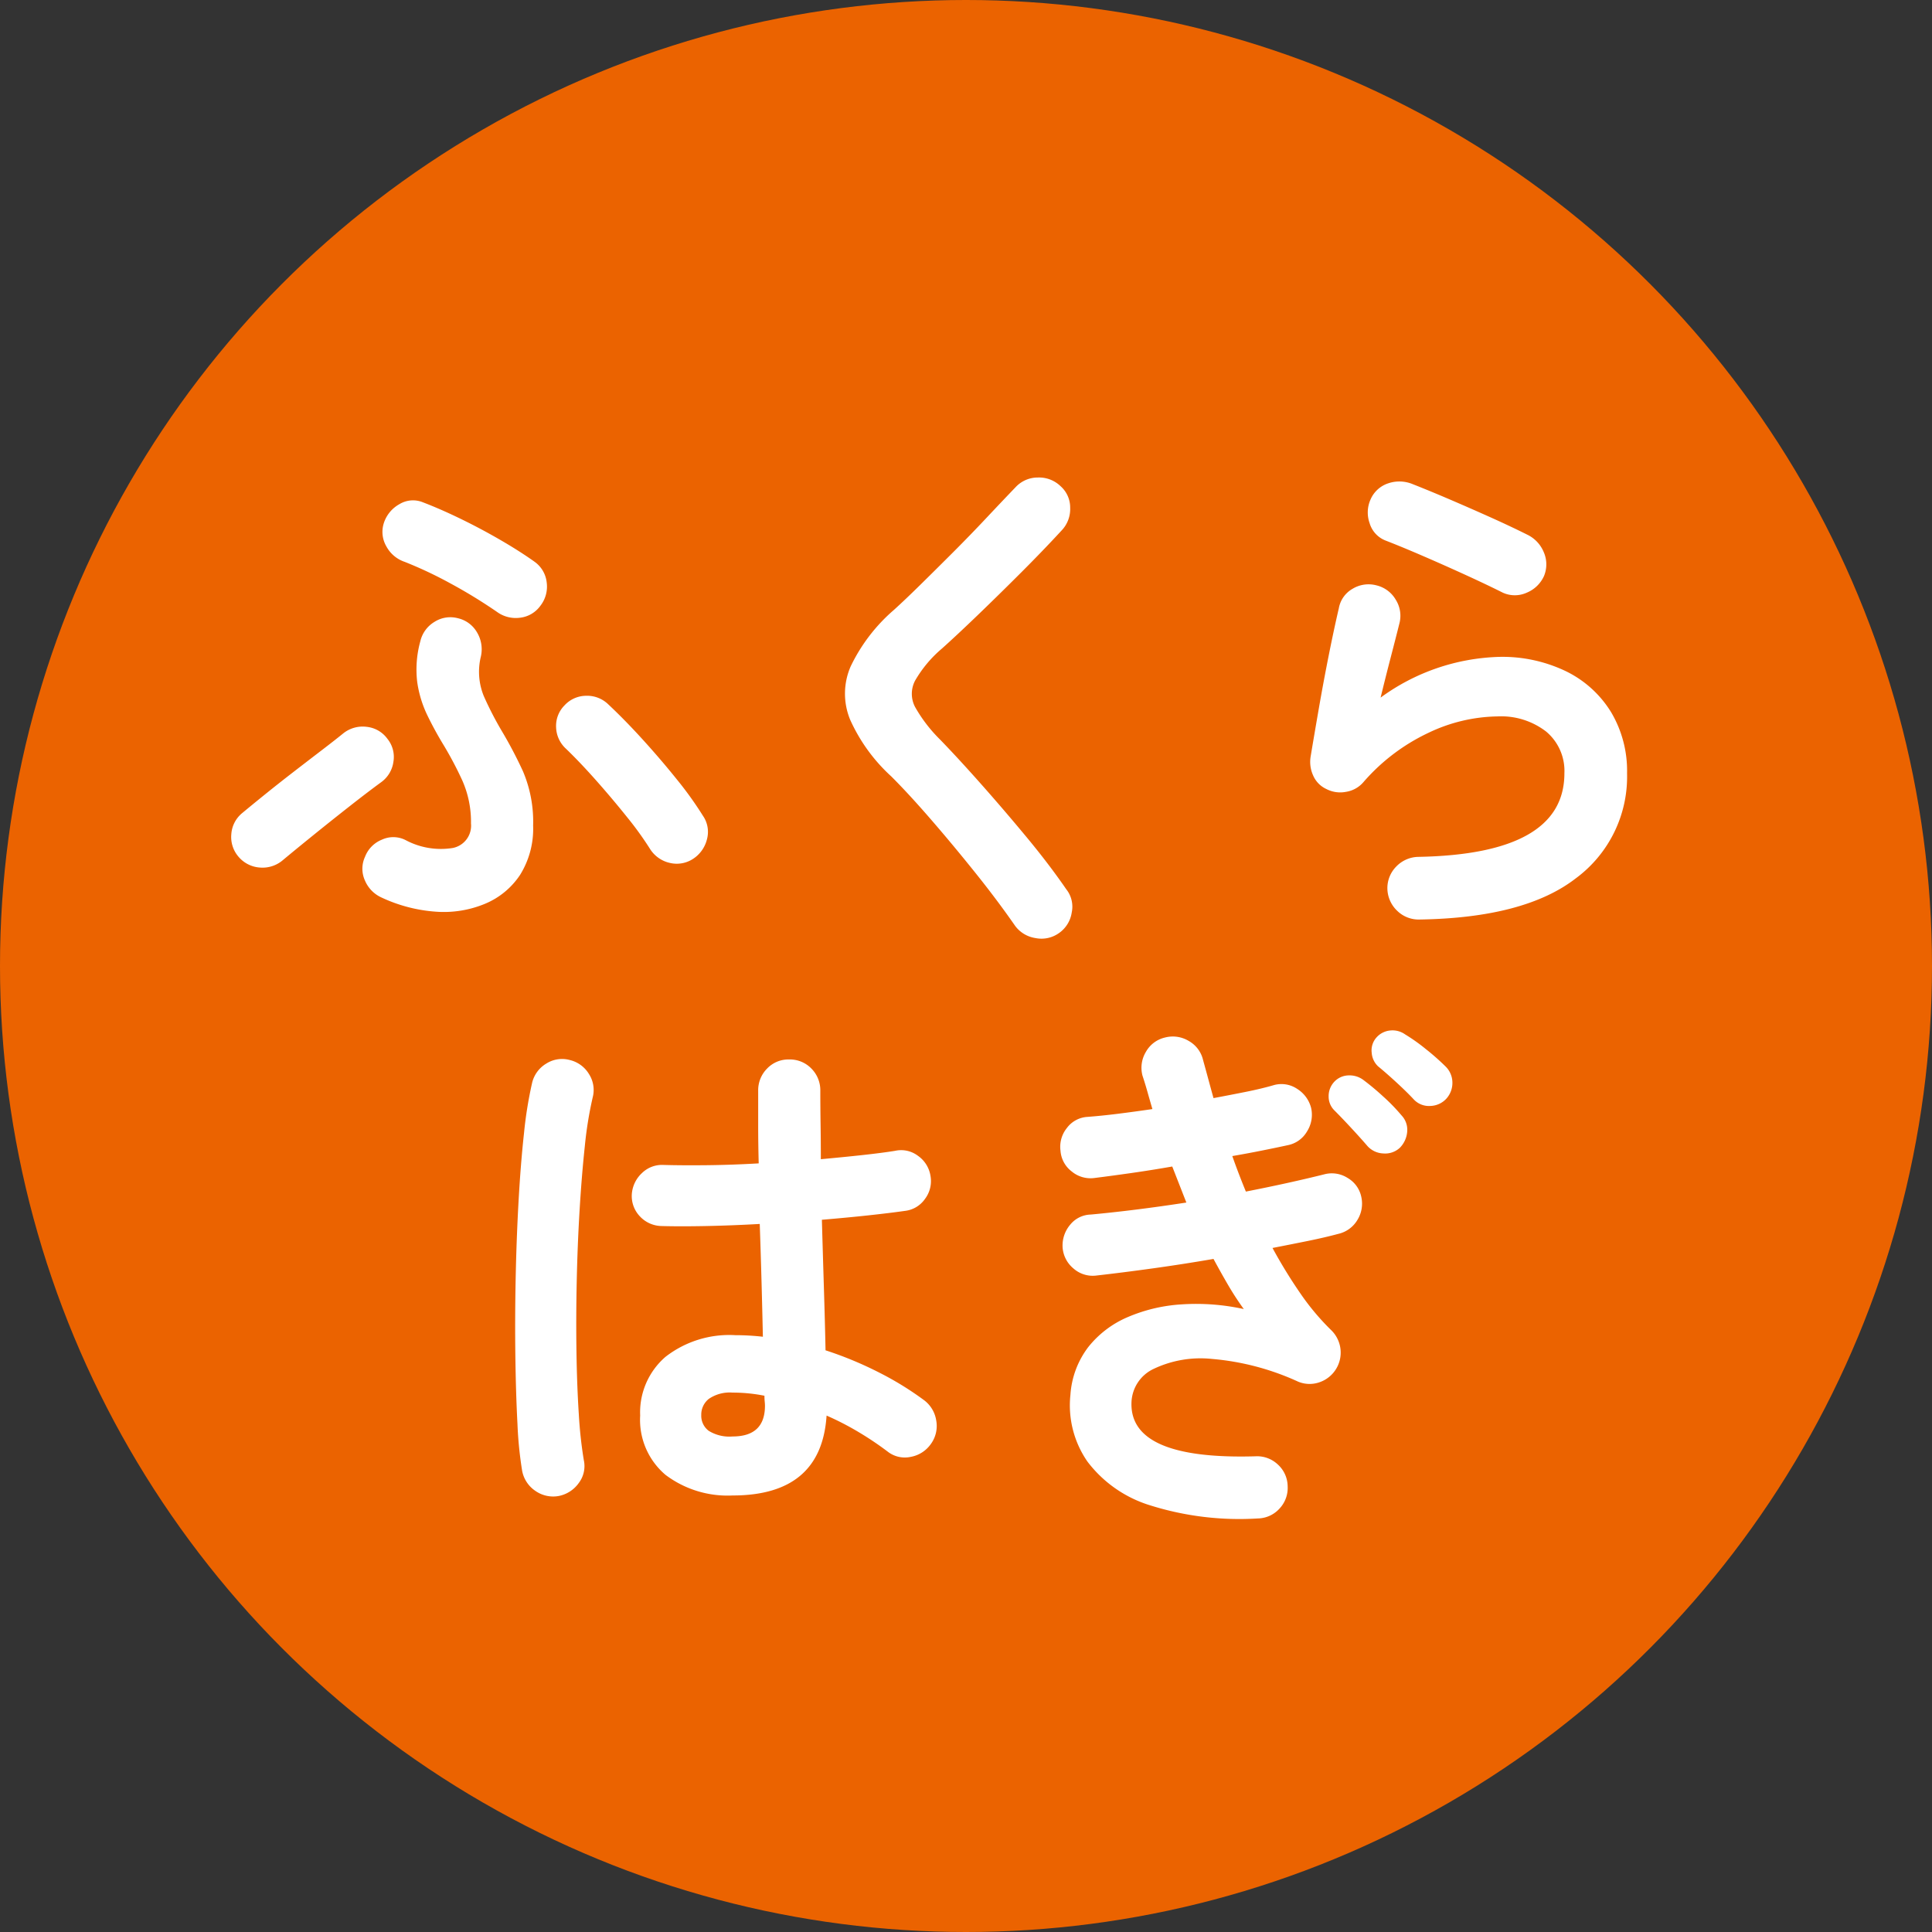
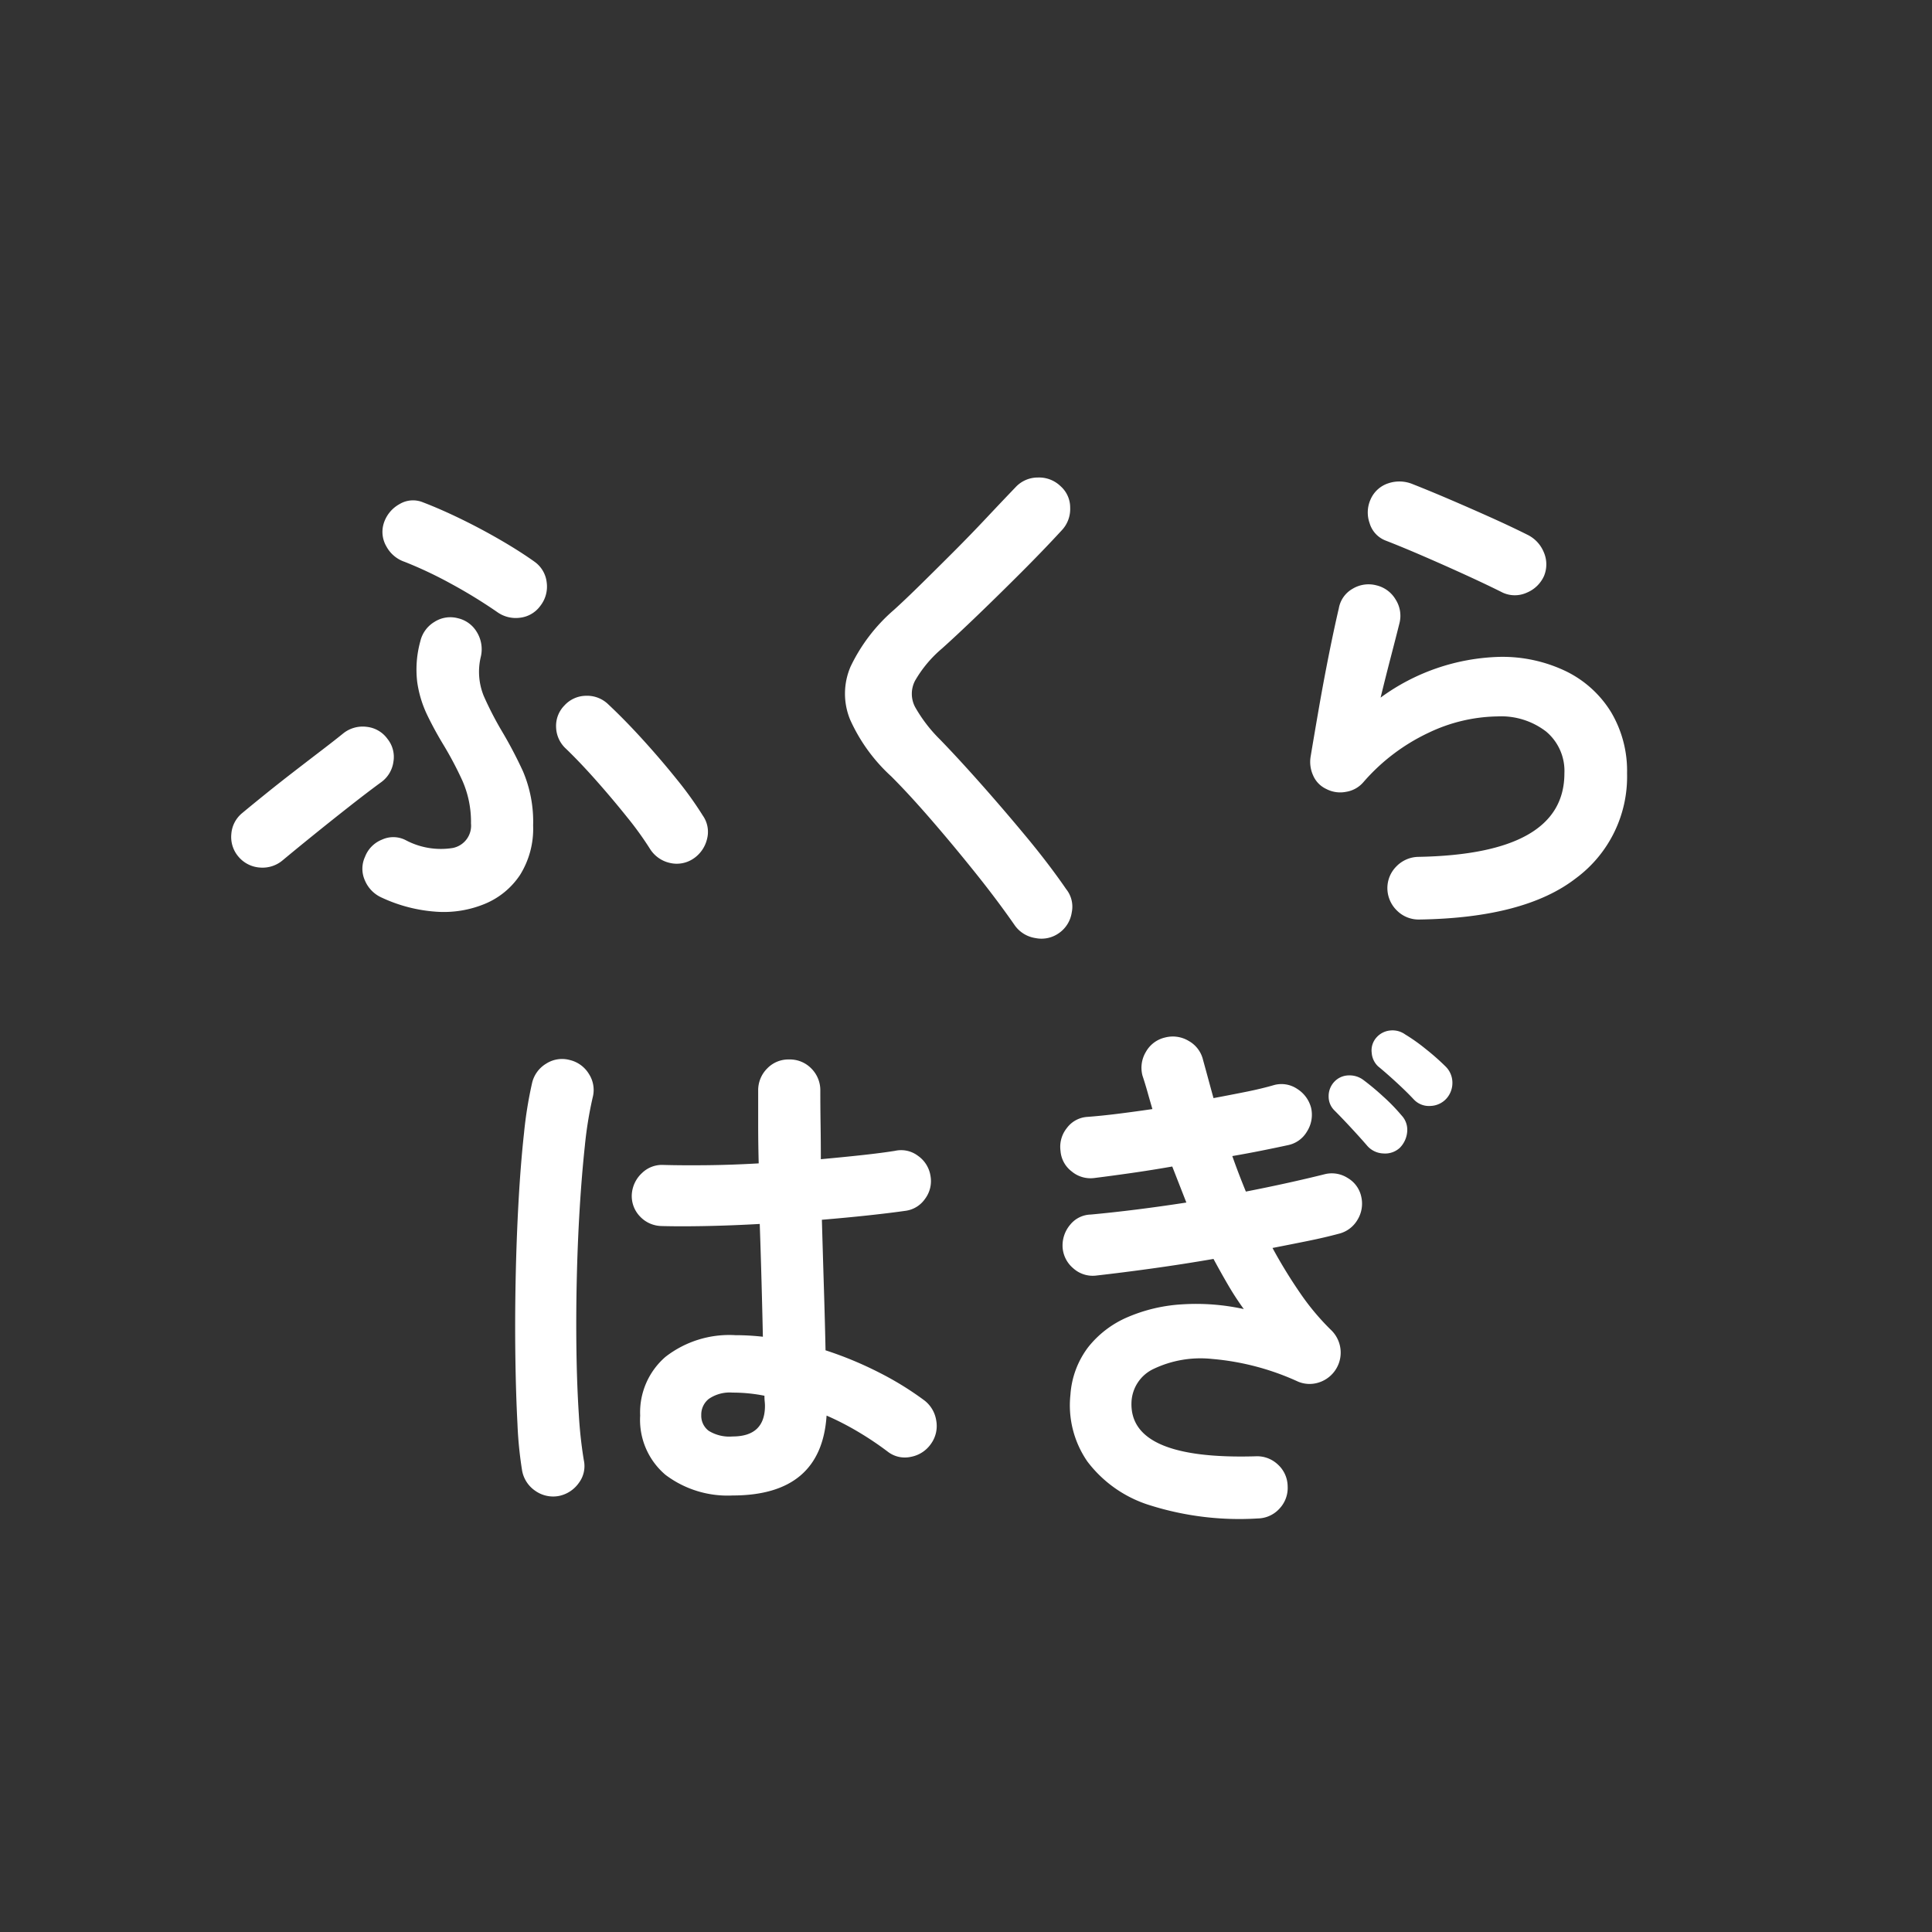
<svg xmlns="http://www.w3.org/2000/svg" width="74" height="74" viewBox="0 0 74 74">
  <rect x="0" y="0" width="74" height="74" fill="#333333" stroke="none" />
  <g id="グループ_1753" data-name="グループ 1753" transform="translate(-1625 -4087)">
-     <circle id="楕円形_103" data-name="楕円形 103" cx="37" cy="37" r="37" transform="translate(1625 4087)" fill="#eb6300" />
    <path id="パス_1427" data-name="パス 1427" d="M-22.38-.12a1.244,1.244,0,0,1-.64-.65,1.085,1.085,0,0,1,0-.91,1.151,1.151,0,0,1,.65-.66,1.037,1.037,0,0,1,.91.02,2.867,2.867,0,0,0,1.8.3.87.87,0,0,0,.7-.94,3.9,3.9,0,0,0-.33-1.64,13.561,13.561,0,0,0-.73-1.38q-.34-.56-.62-1.14a4.328,4.328,0,0,1-.38-1.26,4.048,4.048,0,0,1,.12-1.56,1.174,1.174,0,0,1,.54-.74,1.126,1.126,0,0,1,.9-.14,1.138,1.138,0,0,1,.73.54,1.257,1.257,0,0,1,.15.92,2.457,2.457,0,0,0,.11,1.52,12.819,12.819,0,0,0,.69,1.34,16.5,16.5,0,0,1,.81,1.54,4.929,4.929,0,0,1,.39,2.08,3.337,3.337,0,0,1-.5,1.89A2.983,2.983,0,0,1-18.43.12a4.113,4.113,0,0,1-1.87.3A5.867,5.867,0,0,1-22.38-.12ZM-10.46-1.6a1.138,1.138,0,0,1-.89.15,1.207,1.207,0,0,1-.75-.53,12.56,12.56,0,0,0-.88-1.22q-.56-.7-1.18-1.4t-1.16-1.22a1.158,1.158,0,0,1-.38-.82,1.113,1.113,0,0,1,.32-.84,1.132,1.132,0,0,1,.83-.37,1.16,1.16,0,0,1,.85.33q.64.6,1.33,1.36t1.3,1.52a13.64,13.64,0,0,1,.99,1.38,1.084,1.084,0,0,1,.16.9A1.251,1.251,0,0,1-10.46-1.6Zm-15.7.04a1.192,1.192,0,0,1-.87.29,1.174,1.174,0,0,1-.83-.41,1.157,1.157,0,0,1-.28-.87,1.143,1.143,0,0,1,.42-.81q.36-.3.88-.72t1.09-.86q.57-.44,1.08-.83t.83-.65a1.191,1.191,0,0,1,.89-.24,1.122,1.122,0,0,1,.79.46,1.1,1.1,0,0,1,.23.87,1.157,1.157,0,0,1-.47.79q-.52.38-1.22.93T-25-2.51Q-25.68-1.96-26.16-1.56Zm8.2-9.5a19.474,19.474,0,0,0-1.78-1.09,15.668,15.668,0,0,0-1.76-.83,1.247,1.247,0,0,1-.7-.59,1.1,1.1,0,0,1-.1-.89,1.277,1.277,0,0,1,.6-.73,1,1,0,0,1,.9-.07q.68.26,1.46.64t1.52.81q.74.43,1.3.83a1.122,1.122,0,0,1,.46.79,1.191,1.191,0,0,1-.24.89,1.115,1.115,0,0,1-.78.46A1.222,1.222,0,0,1-17.96-11.06ZM3.56,1.24a1.153,1.153,0,0,1-.9.19A1.19,1.19,0,0,1,1.88.96Q1.2-.02.35-1.08T-1.34-3.11q-.84-.97-1.52-1.65A6.593,6.593,0,0,1-4.44-6.94a2.615,2.615,0,0,1,.02-2.03,6.65,6.65,0,0,1,1.66-2.17q.42-.38,1.01-.96T-.5-13.34Q.16-14,.78-14.66T1.9-15.84a1.154,1.154,0,0,1,.85-.37,1.185,1.185,0,0,1,.87.33,1.089,1.089,0,0,1,.37.83,1.185,1.185,0,0,1-.33.87q-.7.76-1.55,1.61T.46-10.95q-.8.77-1.38,1.29A4.66,4.66,0,0,0-1.95-8.43a1.083,1.083,0,0,0,0,1.01A5.675,5.675,0,0,0-1-6.18q.68.7,1.55,1.68T2.3-2.46Q3.18-1.4,3.84-.44a1.072,1.072,0,0,1,.21.89A1.171,1.171,0,0,1,3.56,1.24ZM17.36.72a1.175,1.175,0,0,1-.85-.34,1.2,1.2,0,0,1-.37-.84,1.175,1.175,0,0,1,.34-.85,1.2,1.2,0,0,1,.84-.37q5.6-.1,5.6-3.2a1.965,1.965,0,0,0-.7-1.6,2.822,2.822,0,0,0-1.86-.58,6.328,6.328,0,0,0-2.65.63,7.558,7.558,0,0,0-2.49,1.89,1.1,1.1,0,0,1-.67.37,1.147,1.147,0,0,1-.75-.11,1.008,1.008,0,0,1-.5-.51,1.25,1.25,0,0,1-.1-.73q.14-.84.31-1.82t.37-1.99q.2-1.01.4-1.87a1.071,1.071,0,0,1,.53-.75,1.178,1.178,0,0,1,.91-.13,1.166,1.166,0,0,1,.74.55,1.154,1.154,0,0,1,.14.91q-.14.56-.33,1.29t-.39,1.55a8.071,8.071,0,0,1,4.54-1.56A5.617,5.617,0,0,1,23-8.78a4.169,4.169,0,0,1,1.71,1.56,4.4,4.4,0,0,1,.61,2.34A4.838,4.838,0,0,1,23.36-.86Q21.4.66,17.36.72Zm3.2-12.52q-.64-.32-1.45-.69t-1.62-.72q-.81-.35-1.43-.59a1.023,1.023,0,0,1-.6-.66,1.218,1.218,0,0,1,.04-.92,1.116,1.116,0,0,1,.68-.61,1.326,1.326,0,0,1,.92.03q.66.26,1.43.59t1.55.68q.78.35,1.42.67a1.287,1.287,0,0,1,.63.67,1.165,1.165,0,0,1,.01.91,1.24,1.24,0,0,1-.66.64A1.108,1.108,0,0,1,20.56-11.8ZM-8.94,22.78a3.945,3.945,0,0,1-2.57-.79,2.759,2.759,0,0,1-.97-2.27,2.808,2.808,0,0,1,.97-2.25,3.976,3.976,0,0,1,2.67-.83,9.6,9.6,0,0,1,1.06.06q-.02-.94-.05-2.05t-.07-2.27q-1.06.06-2.05.08t-1.71,0a1.16,1.16,0,0,1-.83-.37,1.124,1.124,0,0,1-.31-.85,1.216,1.216,0,0,1,.39-.81,1.1,1.1,0,0,1,.83-.31q.7.02,1.65.01t1.99-.07q-.02-.76-.02-1.46V7.28a1.175,1.175,0,0,1,.34-.85,1.125,1.125,0,0,1,.84-.35,1.148,1.148,0,0,1,.86.35,1.175,1.175,0,0,1,.34.85q0,.62.01,1.28t.01,1.34q.88-.08,1.61-.16t1.23-.16a1.068,1.068,0,0,1,.88.19,1.153,1.153,0,0,1,.48.77,1.129,1.129,0,0,1-.21.88,1.082,1.082,0,0,1-.77.46q-.56.08-1.39.17t-1.79.17q.04,1.4.08,2.7t.06,2.3a14.041,14.041,0,0,1,2.07.86,11.919,11.919,0,0,1,1.69,1.04,1.2,1.2,0,0,1,.48.79,1.168,1.168,0,0,1-.2.89,1.2,1.2,0,0,1-.77.5A1.066,1.066,0,0,1-3,21.1a12.136,12.136,0,0,0-1.1-.74,10.9,10.9,0,0,0-1.24-.64Q-5.54,22.78-8.94,22.78Zm-6.66.02a1.186,1.186,0,0,1-.9-.2,1.193,1.193,0,0,1-.5-.76,14.981,14.981,0,0,1-.18-1.8q-.06-1.14-.08-2.56t.01-2.95q.03-1.53.11-2.98t.21-2.64a15.643,15.643,0,0,1,.31-1.93,1.174,1.174,0,0,1,.54-.74,1.126,1.126,0,0,1,.9-.14,1.174,1.174,0,0,1,.74.54,1.126,1.126,0,0,1,.14.9,14.7,14.7,0,0,0-.3,1.86q-.12,1.12-.2,2.45t-.11,2.73q-.03,1.4-.01,2.71t.09,2.38a16.689,16.689,0,0,0,.19,1.75,1.068,1.068,0,0,1-.19.88A1.231,1.231,0,0,1-15.6,22.8Zm6.66-2.28q1.24,0,1.24-1.18,0-.06-.01-.16t-.01-.22a6.206,6.206,0,0,0-1.22-.12,1.415,1.415,0,0,0-.91.24.768.768,0,0,0-.29.62.722.722,0,0,0,.28.6A1.5,1.5,0,0,0-8.94,20.52Zm20.12,3.14a11.388,11.388,0,0,1-4.12-.5,4.763,4.763,0,0,1-2.41-1.68A3.784,3.784,0,0,1,4,18.92a3.385,3.385,0,0,1,.68-1.82,3.853,3.853,0,0,1,1.51-1.15,6.184,6.184,0,0,1,2.08-.49,8.5,8.5,0,0,1,2.37.18,10.9,10.9,0,0,1-.6-.92q-.28-.48-.56-1-1.16.2-2.31.36t-2.21.28a1.111,1.111,0,0,1-.85-.28,1.148,1.148,0,0,1-.41-.8,1.231,1.231,0,0,1,.29-.87,1.046,1.046,0,0,1,.79-.39q1.72-.16,3.66-.46L7.9,10.18q-.8.14-1.57.25t-1.41.19a1.124,1.124,0,0,1-.87-.25,1.089,1.089,0,0,1-.43-.79,1.144,1.144,0,0,1,.24-.87,1.057,1.057,0,0,1,.78-.43q.54-.04,1.18-.12t1.32-.18q-.1-.34-.19-.66T6.76,6.7a1.178,1.178,0,0,1,.13-.91,1.13,1.13,0,0,1,.73-.55,1.178,1.178,0,0,1,.91.13,1.13,1.13,0,0,1,.55.73q.1.36.2.73t.2.73q.64-.12,1.24-.24t1.08-.26a1.078,1.078,0,0,1,.89.15,1.218,1.218,0,0,1,.53.73,1.19,1.19,0,0,1-.16.9,1.094,1.094,0,0,1-.72.52q-.46.1-1.01.21t-1.13.21q.12.34.25.68t.27.68q.82-.16,1.59-.33t1.41-.33a1.126,1.126,0,0,1,.9.14,1.094,1.094,0,0,1,.52.72,1.186,1.186,0,0,1-.15.89,1.146,1.146,0,0,1-.73.53q-.52.14-1.16.27t-1.36.27a18.957,18.957,0,0,0,1.06,1.73,9.362,9.362,0,0,0,1.18,1.41,1.2,1.2,0,0,1-.46,2.01,1.142,1.142,0,0,1-.8-.03,9.884,9.884,0,0,0-3.3-.87,4.185,4.185,0,0,0-2.23.38,1.472,1.472,0,0,0-.85,1.25q-.12,2.24,4.74,2.1a1.156,1.156,0,0,1,.86.31,1.144,1.144,0,0,1,.38.83,1.156,1.156,0,0,1-.31.86A1.144,1.144,0,0,1,11.18,23.66Zm5.44-14.2a.825.825,0,0,1-.63.22.861.861,0,0,1-.61-.28q-.24-.28-.61-.68t-.67-.7a.738.738,0,0,1-.21-.52.8.8,0,0,1,.23-.58.77.77,0,0,1,.54-.23.881.881,0,0,1,.58.19,9.5,9.5,0,0,1,.73.61,7.11,7.11,0,0,1,.71.73.8.8,0,0,1,.22.61A.99.99,0,0,1,16.62,9.46Zm.54-1.84q-.26-.28-.65-.64t-.73-.64a.785.785,0,0,1-.24-.51.741.741,0,0,1,.18-.59.8.8,0,0,1,.53-.27.832.832,0,0,1,.57.15,6.953,6.953,0,0,1,.79.56,9.187,9.187,0,0,1,.75.66.872.872,0,0,1,.27.61.9.9,0,0,1-.23.63.861.861,0,0,1-.61.28A.793.793,0,0,1,17.16,7.62Z" transform="translate(1662 4121.5)" fill="#fff" />
  </g>
</svg>